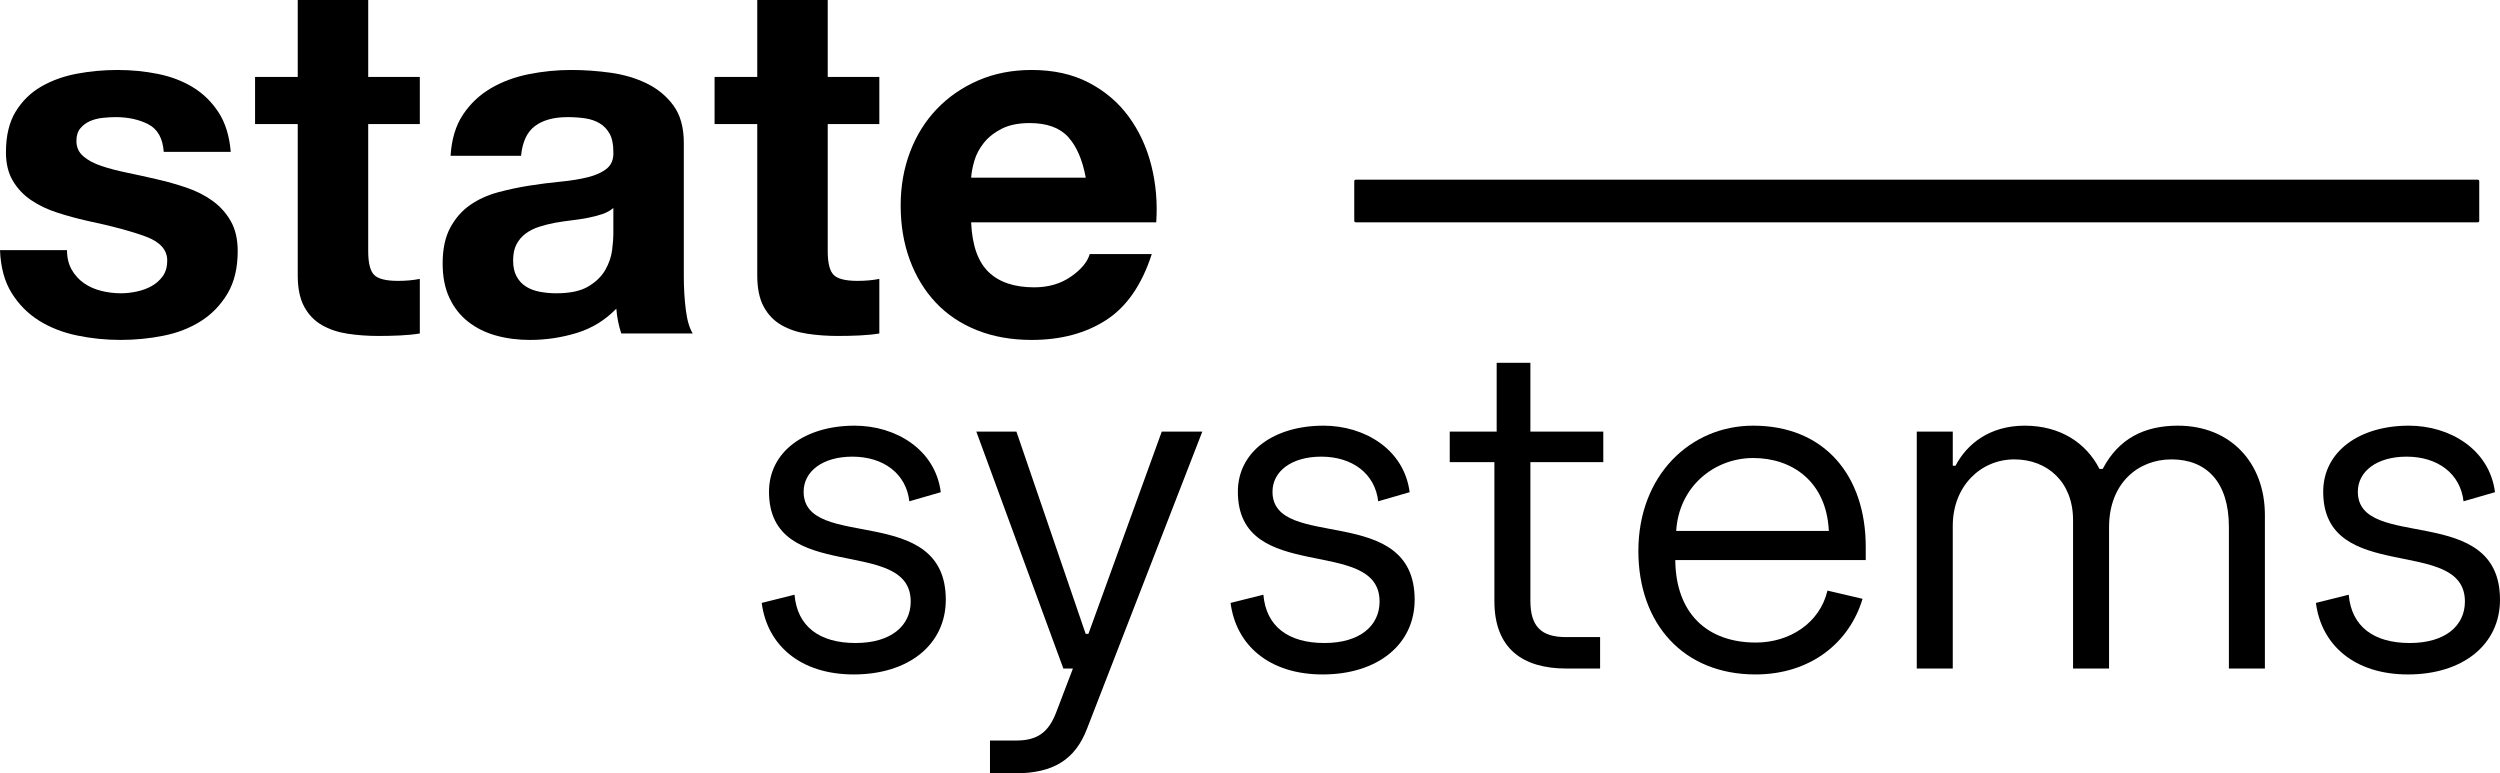
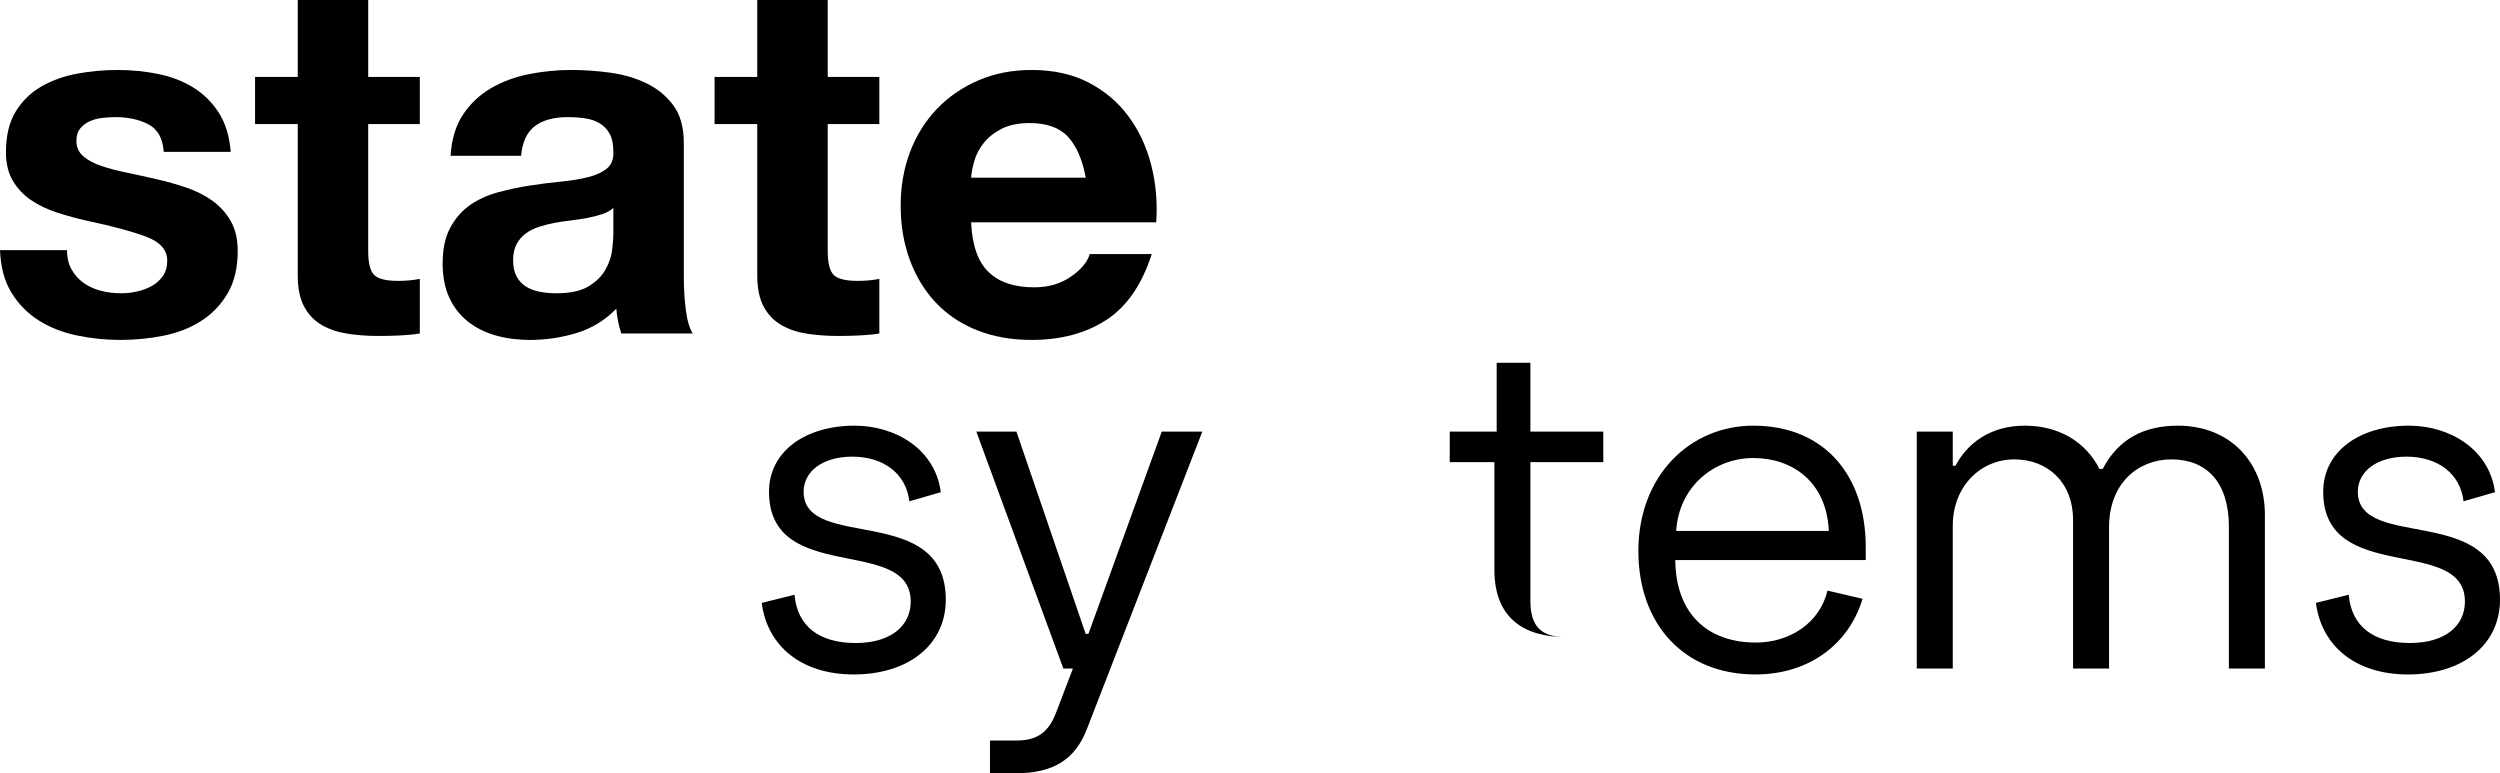
<svg xmlns="http://www.w3.org/2000/svg" xmlns:xlink="http://www.w3.org/1999/xlink" id="Calque_1" data-name="Calque 1" viewBox="0 0 864 267.262">
  <path id="fullLogo" d="m24.782,93.212c1.085,1.886,2.486,3.43,4.202,4.63,1.715,1.201,3.687,2.087,5.917,2.658,2.229.574,4.545.858,6.946.858,1.715,0,3.516-.199,5.402-.6,1.886-.399,3.601-1.029,5.145-1.887,1.543-.857,2.83-1.999,3.859-3.43,1.029-1.428,1.543-3.229,1.543-5.402,0-3.658-2.431-6.402-7.289-8.232-4.861-1.827-11.635-3.658-20.323-5.488-3.545-.799-7.005-1.742-10.376-2.83-3.374-1.085-6.375-2.514-9.004-4.288-2.632-1.771-4.746-4.001-6.346-6.689-1.603-2.685-2.401-5.973-2.401-9.861,0-5.716,1.115-10.403,3.344-14.063,2.23-3.658,5.172-6.544,8.832-8.661,3.658-2.114,7.774-3.601,12.348-4.459,4.572-.858,9.261-1.286,14.063-1.286s9.46.458,13.978,1.372c4.515.916,8.546,2.46,12.091,4.63,3.543,2.173,6.488,5.059,8.832,8.661,2.342,3.602,3.744,8.147,4.202,13.634h-23.153c-.343-4.687-2.117-7.86-5.317-9.518-3.202-1.656-6.975-2.487-11.319-2.487-1.372,0-2.859.086-4.459.257-1.602.171-3.06.544-4.373,1.115-1.316.573-2.431,1.401-3.345,2.486-.916,1.088-1.372,2.546-1.372,4.373,0,2.173.798,3.945,2.401,5.316,1.6,1.372,3.687,2.487,6.26,3.345,2.572.857,5.515,1.629,8.832,2.315,3.315.686,6.689,1.431,10.119,2.23,3.543.801,7.002,1.774,10.376,2.916,3.371,1.144,6.373,2.658,9.004,4.545,2.629,1.887,4.743,4.231,6.346,7.031,1.6,2.803,2.401,6.26,2.401,10.376,0,5.831-1.174,10.719-3.516,14.663-2.345,3.945-5.402,7.117-9.175,9.518s-8.09,4.089-12.948,5.059c-4.861.97-9.805,1.458-14.835,1.458-5.145,0-10.177-.514-15.092-1.544-4.918-1.029-9.291-2.744-13.12-5.145-3.832-2.401-6.976-5.574-9.433-9.519-2.46-3.945-3.802-8.889-4.03-14.835h23.153c0,2.632.541,4.888,1.629,6.774Z" />
  <path id="fullLogo-2" data-name="fullLogo" d="m145.089,26.583v16.293h-17.836v43.905c0,4.116.686,6.86,2.058,8.232s4.116,2.058,8.232,2.058c1.372,0,2.685-.056,3.945-.171,1.257-.113,2.457-.284,3.602-.514v18.865c-2.058.343-4.346.571-6.86.686-2.517.113-4.974.172-7.375.172-3.773,0-7.348-.257-10.719-.772-3.374-.514-6.346-1.514-8.918-3.001-2.573-1.485-4.604-3.602-6.088-6.346-1.488-2.744-2.23-6.346-2.23-10.805v-52.308h-14.749v-16.293h14.749V0h24.354v26.583h17.836Z" />
  <path id="fullLogo-3" data-name="fullLogo" d="m155.721,53.852c.343-5.716,1.772-10.462,4.288-14.235,2.514-3.773,5.716-6.801,9.604-9.09,3.886-2.286,8.259-3.915,13.12-4.888,4.858-.97,9.746-1.458,14.663-1.458,4.459,0,8.975.316,13.549.943,4.572.63,8.747,1.86,12.52,3.688,3.773,1.83,6.86,4.373,9.261,7.632s3.601,7.576,3.601,12.949v46.134c0,4.004.228,7.833.686,11.491.455,3.66,1.257,6.405,2.401,8.232h-24.697c-.458-1.372-.831-2.771-1.114-4.202-.287-1.428-.488-2.886-.6-4.373-3.889,4.004-8.463,6.804-13.72,8.404-5.26,1.6-10.633,2.401-16.121,2.401-4.231,0-8.176-.514-11.833-1.544-3.66-1.029-6.86-2.629-9.604-4.802-2.744-2.171-4.888-4.915-6.431-8.232-1.543-3.315-2.316-7.259-2.316-11.833,0-5.03.884-9.175,2.659-12.434,1.771-3.259,4.057-5.858,6.86-7.803,2.8-1.943,6.002-3.4,9.604-4.373,3.601-.97,7.23-1.742,10.89-2.316,3.658-.571,7.259-1.029,10.805-1.372,3.543-.343,6.689-.857,9.432-1.543,2.744-.686,4.915-1.686,6.517-3.001,1.6-1.313,2.342-3.229,2.23-5.745,0-2.629-.429-4.716-1.287-6.26-.857-1.543-2.002-2.744-3.43-3.601-1.431-.858-3.087-1.428-4.973-1.715-1.887-.284-3.918-.429-6.088-.429-4.802,0-8.575,1.029-11.319,3.087-2.744,2.058-4.346,5.488-4.802,10.29h-24.354Zm56.253,18.008c-1.029.917-2.316,1.629-3.859,2.144s-3.202.944-4.973,1.287c-1.774.343-3.631.629-5.574.857-1.946.231-3.889.514-5.831.858-1.83.343-3.631.801-5.402,1.372-1.774.574-3.318,1.345-4.631,2.315-1.316.973-2.374,2.203-3.173,3.688-.801,1.487-1.201,3.374-1.201,5.659,0,2.173.399,4.004,1.201,5.488.798,1.487,1.887,2.658,3.259,3.516,1.372.857,2.972,1.458,4.802,1.801,1.827.343,3.714.514,5.659.514,4.802,0,8.516-.798,11.148-2.401,2.629-1.6,4.572-3.516,5.831-5.745,1.257-2.23,2.028-4.486,2.315-6.774.284-2.286.429-4.116.429-5.488v-9.09Z" />
  <path id="fullLogo-4" data-name="fullLogo" d="m303.897,26.583v16.293h-17.836v43.905c0,4.116.686,6.86,2.058,8.232,1.372,1.372,4.116,2.058,8.232,2.058,1.372,0,2.685-.056,3.945-.171,1.257-.113,2.457-.284,3.602-.514v18.865c-2.058.343-4.346.571-6.86.686-2.517.113-4.974.172-7.375.172-3.773,0-7.348-.257-10.719-.772-3.374-.514-6.346-1.514-8.918-3.001-2.573-1.485-4.604-3.602-6.088-6.346-1.488-2.744-2.23-6.346-2.23-10.805v-52.308h-14.749v-16.293h14.749V0h24.354v26.583h17.836Z" />
  <path id="fullLogo-5" data-name="fullLogo" d="m341.627,93.984c3.658,3.545,8.918,5.316,15.778,5.316,4.915,0,9.146-1.227,12.691-3.687,3.543-2.457,5.716-5.06,6.517-7.803h21.438c-3.43,10.633-8.691,18.238-15.778,22.81-7.091,4.574-15.666,6.86-25.726,6.86-6.976,0-13.265-1.115-18.865-3.345-5.603-2.229-10.349-5.402-14.235-9.518-3.888-4.116-6.89-9.031-9.004-14.749-2.117-5.716-3.173-12.005-3.173-18.865,0-6.63,1.085-12.804,3.259-18.522,2.171-5.716,5.258-10.66,9.261-14.835,4.001-4.173,8.773-7.461,14.32-9.862,5.544-2.401,11.689-3.601,18.437-3.601,7.546,0,14.119,1.458,19.723,4.373,5.601,2.916,10.204,6.833,13.806,11.748,3.602,4.917,6.201,10.521,7.803,16.807,1.6,6.289,2.171,12.862,1.715,19.723h-63.971c.343,7.889,2.342,13.608,6.003,17.15Zm27.526-46.649c-2.916-3.2-7.348-4.802-13.292-4.802-3.888,0-7.117.659-9.69,1.972-2.573,1.316-4.631,2.945-6.174,4.888-1.543,1.945-2.632,4.003-3.259,6.174-.629,2.173-1.002,4.116-1.115,5.831h39.617c-1.144-6.174-3.173-10.861-6.088-14.063Z" />
  <a xlink:href="88.716862745098">
-     <rect id="fullLogo-6" data-name="fullLogo" x="468.031" y="62.099" width="388.795" height="14.735" rx=".5" ry=".5" />
-   </a>
+     </a>
  <path id="fullLogo-7" data-name="fullLogo" d="m263.248,208.367l11.338-2.834c.945,11.023,8.661,16.692,21.101,16.692,12.283,0,19.054-5.984,19.054-14.33,0-22.991-48.974-5.512-48.974-37.95,0-13.858,12.44-22.834,29.605-22.834,14.172,0,27.872,8.188,29.762,22.991l-10.866,3.149c-1.103-9.606-8.976-15.432-19.684-15.432-10.236,0-16.85,5.04-16.85,12.126,0,20.786,49.132,3.464,49.132,37.32,0,15.432-12.755,25.826-31.81,25.826-18.424,0-29.919-10.078-31.809-24.723Z" />
  <path id="fullLogo-8" data-name="fullLogo" d="m342.141,255.923h9.133c7.558,0,11.18-3.149,13.7-9.605l5.826-15.275h-3.307l-30.077-81.886h13.857l23.936,69.918h.945l25.353-69.918h14.015l-39.84,102.671c-4.094,10.709-11.653,15.432-24.881,15.432h-8.661v-11.338Z" />
-   <path id="fullLogo-9" data-name="fullLogo" d="m425.286,208.367l11.338-2.834c.945,11.023,8.661,16.692,21.101,16.692,12.283,0,19.054-5.984,19.054-14.33,0-22.991-48.974-5.512-48.974-37.95,0-13.858,12.44-22.834,29.605-22.834,14.172,0,27.873,8.188,29.762,22.991l-10.866,3.149c-1.102-9.606-8.976-15.432-19.683-15.432-10.236,0-16.85,5.04-16.85,12.126,0,20.786,49.131,3.464,49.131,37.32,0,15.432-12.755,25.826-31.809,25.826-18.424,0-29.919-10.078-31.809-24.723Z" />
-   <path id="fullLogo-10" data-name="fullLogo" d="m516.461,207.737v-48.029h-15.432v-10.55h16.22v-23.778h11.653v23.778h25.195v10.55h-25.195v47.872c0,8.818,3.621,12.597,12.282,12.597h11.81v10.866h-11.653c-14.96,0-24.88-6.772-24.88-23.306Z" />
+   <path id="fullLogo-10" data-name="fullLogo" d="m516.461,207.737v-48.029h-15.432v-10.55h16.22v-23.778h11.653v23.778h25.195v10.55h-25.195v47.872c0,8.818,3.621,12.597,12.282,12.597h11.81h-11.653c-14.96,0-24.88-6.772-24.88-23.306Z" />
  <path id="fullLogo-11" data-name="fullLogo" d="m566.221,190.416c0-26.14,17.952-43.305,39.683-43.305,24.723,0,38.896,17.322,38.896,41.888v4.566h-65.823c.157,18.267,10.866,28.503,27.873,28.503,11.495,0,22.046-6.614,24.723-17.952l12.125,2.834c-4.566,15.275-18.109,26.14-37.005,26.14-24.881,0-40.471-17.479-40.471-42.674Zm65.823-6.929c-.787-17.007-12.598-25.196-26.14-25.196-13.385,0-25.668,9.764-26.612,25.196h52.753Z" />
  <path id="fullLogo-12" data-name="fullLogo" d="m662.438,149.157h12.44v11.81h.945c3.937-7.558,11.81-13.857,23.936-13.857,12.282,0,21.259,5.984,25.826,14.96h1.102c5.512-10.55,14.488-14.96,25.984-14.96,18.266,0,30.076,12.913,30.076,30.864v53.068h-12.44v-48.974c0-15.432-7.717-23.306-19.842-23.306-11.495,0-21.574,8.188-21.574,23.463v48.816h-12.441v-51.336c0-13.07-8.818-20.943-20.314-20.943s-21.259,9.133-21.259,22.991v49.288h-12.44v-81.886Z" />
  <path id="fullLogo-13" data-name="fullLogo" d="m800.381,208.367l11.337-2.834c.945,11.023,8.661,16.692,21.102,16.692,12.283,0,19.054-5.984,19.054-14.33,0-22.991-48.974-5.512-48.974-37.95,0-13.858,12.441-22.834,29.605-22.834,14.173,0,27.872,8.188,29.762,22.991l-10.866,3.149c-1.103-9.606-8.976-15.432-19.684-15.432-10.236,0-16.849,5.04-16.849,12.126,0,20.786,49.131,3.464,49.131,37.32,0,15.432-12.755,25.826-31.809,25.826-18.424,0-29.92-10.078-31.809-24.723Z" />
</svg>